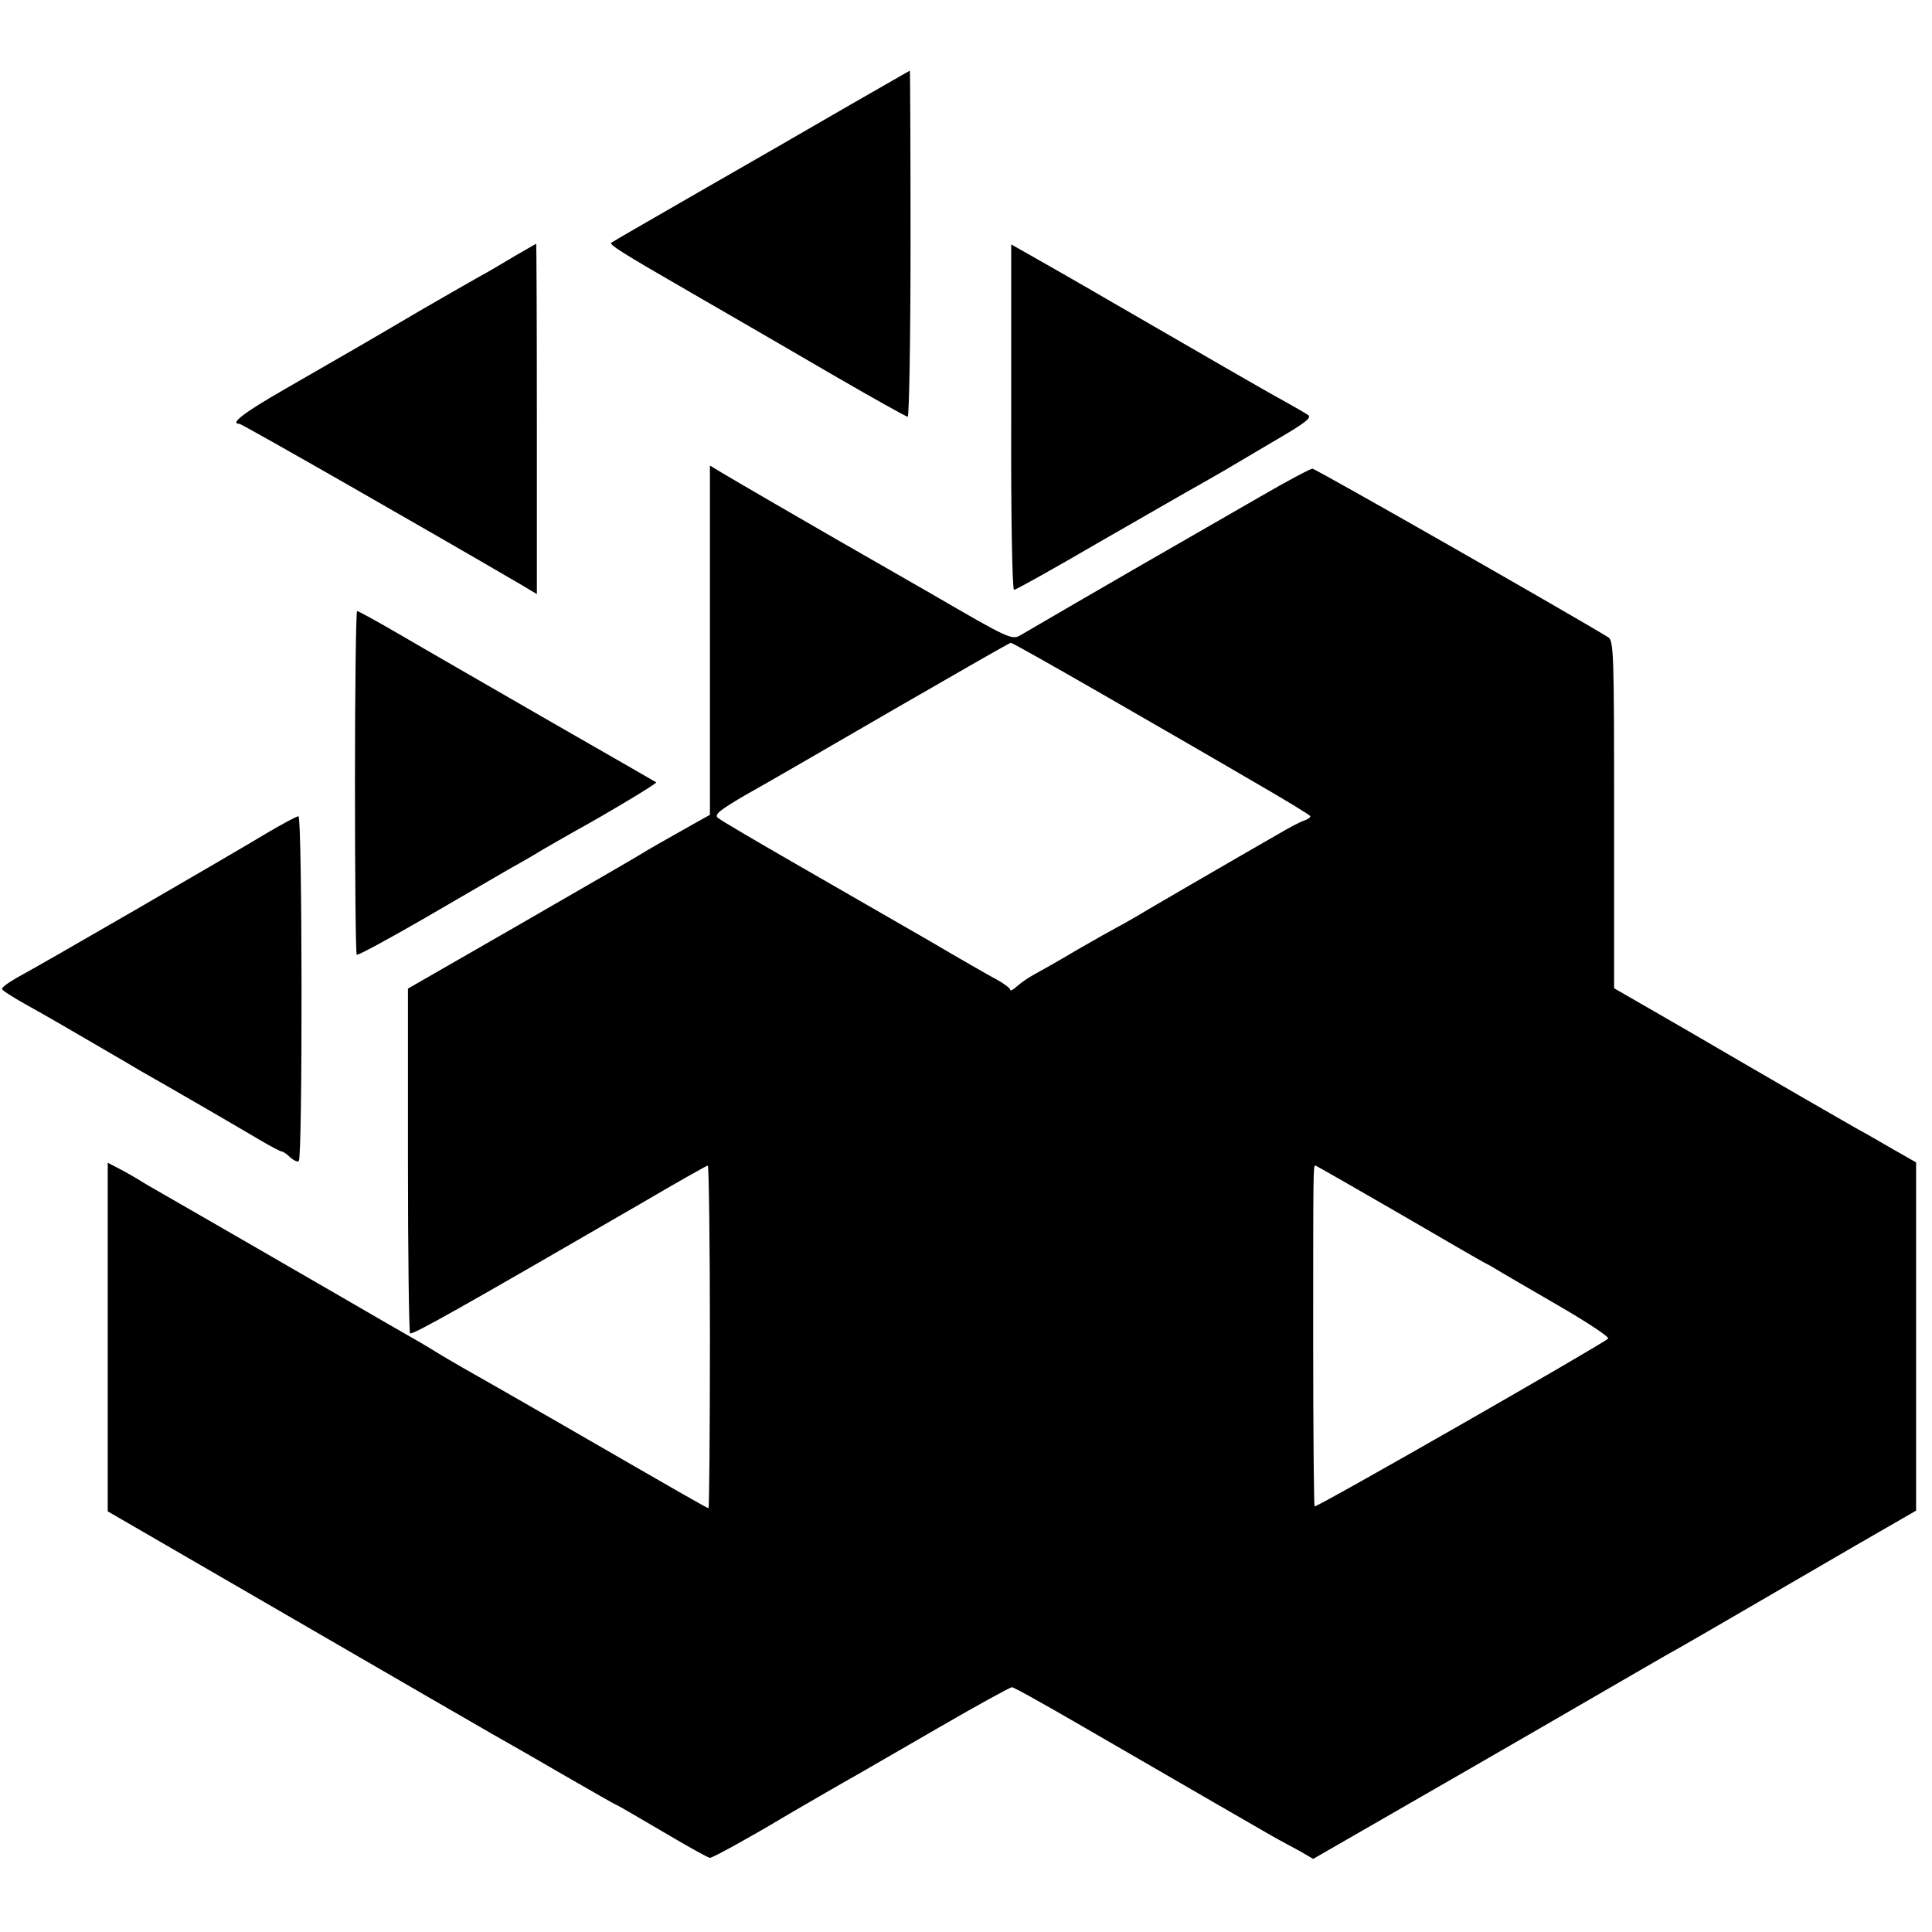
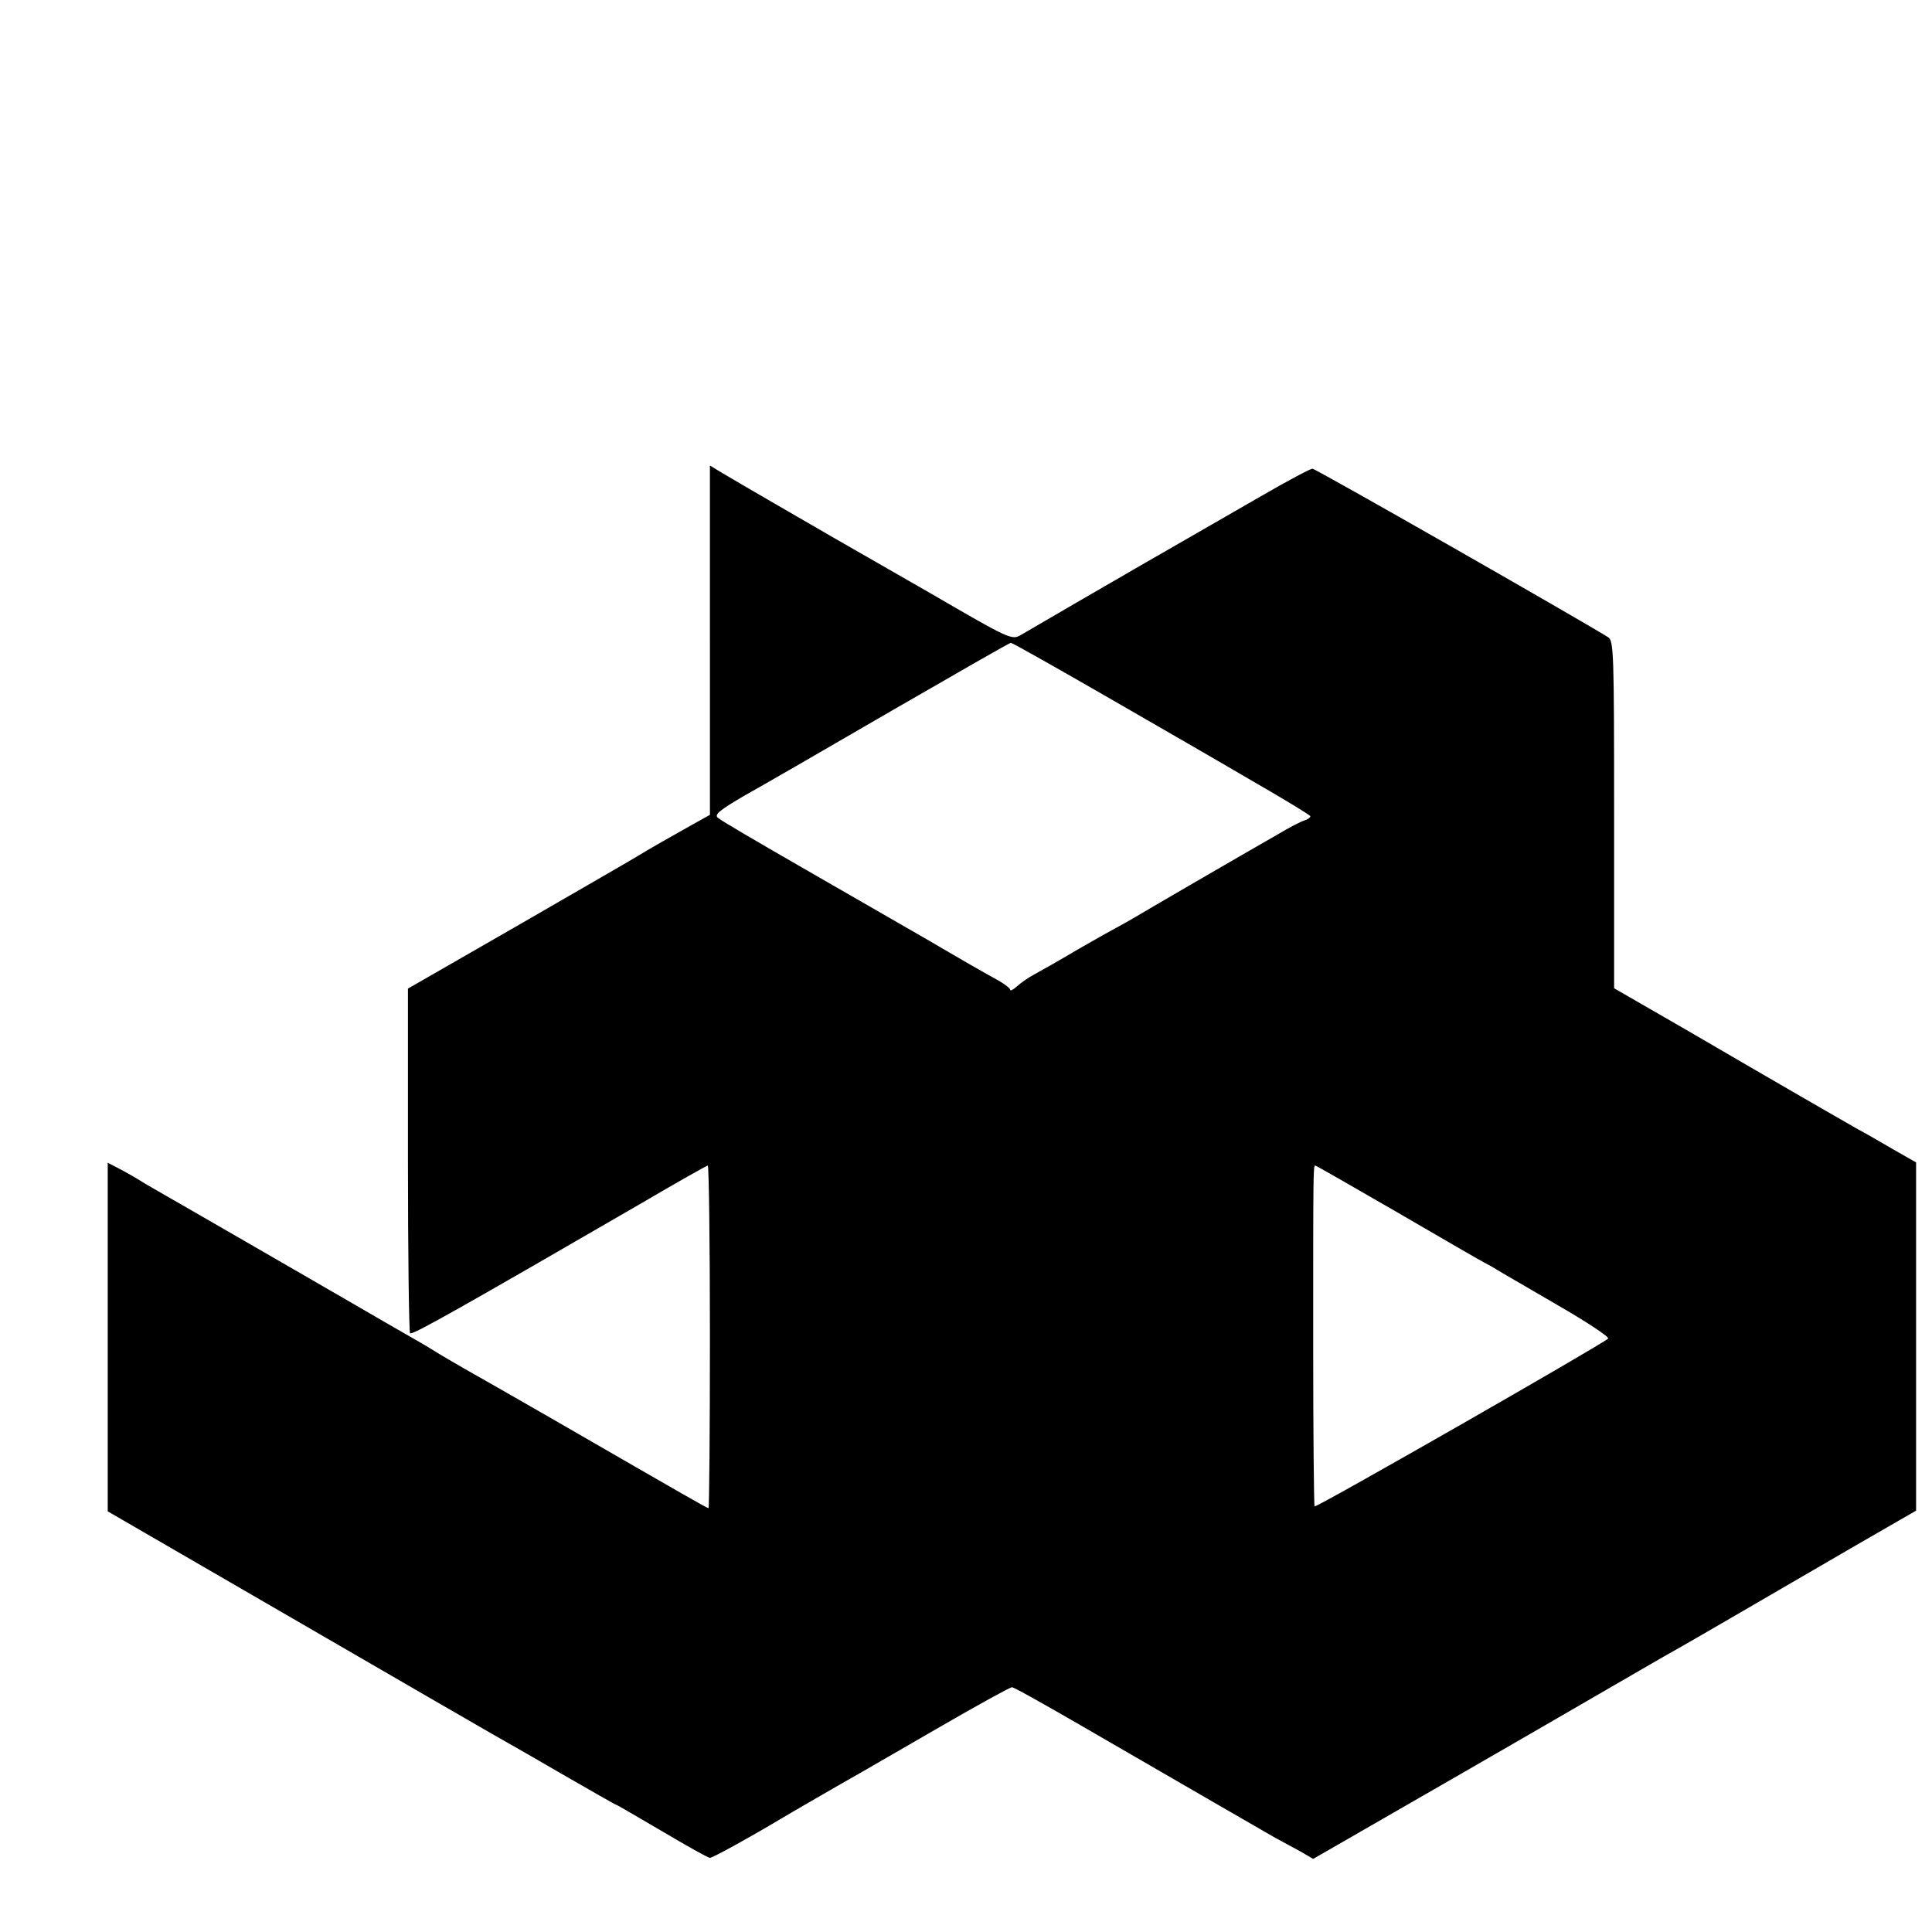
<svg xmlns="http://www.w3.org/2000/svg" version="1.0" width="547pt" height="547pt" viewBox="0 0 547 547" preserveAspectRatio="xMidYMid meet">
  <g transform="translate(0,547) scale(0.1,-0.1)" fill="#000000" stroke="none">
-     <path d="M2405 5172 c-93 -54 -282 -163 -420 -242 -137 -79 -252 -145 -254 -147 -7 -5 23 -25 228 -143 108 -62 288 -167 400 -232 112 -65 207 -118 211 -118 4 0 8 221 8 490 0 270 -1 490 -2 490 0 0 -77 -44 -171 -98z" />
-     <path d="M1459 4746 c-30 -18 -77 -46 -105 -61 -27 -15 -103 -59 -169 -97 -134 -79 -191 -112 -379 -220 -115 -66 -157 -98 -128 -98 7 0 559 -316 795 -454 l47 -28 0 496 c0 273 -1 496 -2 496 -2 -1 -28 -16 -59 -34z" />
-     <path d="M2863 4289 c-1 -277 3 -489 8 -489 5 0 111 59 236 132 126 72 255 147 288 165 33 19 67 38 75 43 8 5 68 40 132 78 98 57 114 70 100 78 -9 6 -37 22 -62 36 -66 36 -236 135 -475 273 -115 67 -231 133 -256 147 l-46 26 0 -489z" />
    <path d="M2010 3657 l0 -494 -52 -29 c-89 -50 -122 -69 -148 -85 -14 -9 -167 -97 -340 -197 l-315 -181 0 -485 c0 -266 3 -487 6 -491 6 -6 152 77 651 366 102 60 189 109 192 109 3 0 6 -218 6 -485 0 -267 -2 -485 -4 -485 -4 0 -46 24 -448 256 -108 62 -218 125 -245 140 -26 15 -64 37 -83 49 -19 12 -55 33 -80 47 -25 14 -85 49 -135 78 -49 28 -193 112 -320 185 -126 73 -254 146 -283 163 -28 18 -64 38 -80 46 l-27 14 0 -493 0 -494 523 -303 c288 -167 542 -314 565 -327 23 -13 111 -63 195 -112 85 -49 155 -89 157 -89 2 0 60 -34 130 -75 69 -41 130 -75 135 -75 8 0 113 58 200 110 18 11 182 106 225 130 17 10 118 68 225 130 107 62 200 113 205 113 6 0 93 -49 195 -108 293 -170 512 -296 550 -318 19 -10 51 -28 72 -39 l36 -21 139 80 c454 261 631 364 738 426 66 38 136 79 155 89 19 11 103 59 185 107 83 48 227 132 320 186 l170 98 0 493 0 493 -65 37 c-36 21 -81 47 -100 57 -19 11 -91 52 -160 92 -69 40 -216 125 -327 190 l-203 117 0 491 c0 458 -1 493 -17 503 -96 59 -828 477 -837 477 -6 0 -72 -35 -146 -78 -123 -71 -273 -157 -358 -206 -49 -28 -293 -170 -322 -187 -25 -15 -33 -11 -255 118 -127 73 -246 141 -265 152 -61 35 -294 170 -327 190 l-33 20 0 -495z m1112 -153 c139 -80 328 -189 420 -243 92 -53 168 -99 168 -102 0 -4 -8 -9 -17 -12 -10 -3 -43 -20 -73 -38 -117 -67 -377 -218 -410 -238 -19 -11 -42 -24 -50 -28 -8 -4 -58 -32 -110 -62 -52 -31 -107 -62 -122 -70 -15 -8 -37 -23 -48 -33 -11 -10 -20 -15 -20 -10 0 4 -17 17 -37 28 -21 11 -108 61 -193 111 -85 49 -252 145 -370 213 -118 68 -221 128 -228 135 -10 9 7 22 75 62 49 27 237 136 418 241 182 105 333 192 337 192 4 0 121 -66 260 -146z m835 -1467 c127 -74 236 -137 244 -141 8 -4 23 -12 34 -19 11 -7 89 -52 173 -101 85 -49 150 -92 145 -96 -20 -18 -827 -480 -831 -475 -2 2 -4 208 -4 457 0 499 0 508 6 508 2 0 107 -60 233 -133z" />
-     <path d="M1005 3256 c0 -266 2 -487 5 -489 3 -3 91 45 195 105 105 61 210 122 234 136 25 14 68 38 95 55 28 16 71 41 96 55 84 46 231 134 228 137 -2 1 -140 81 -308 177 -168 97 -356 205 -419 242 -62 36 -116 66 -120 66 -3 0 -6 -218 -6 -484z" />
-     <path d="M755 3111 c-108 -65 -648 -378 -707 -409 -26 -15 -45 -29 -42 -33 2 -4 30 -22 62 -40 82 -46 106 -60 207 -119 50 -29 105 -61 123 -72 71 -40 290 -167 340 -197 29 -17 56 -31 59 -31 4 0 15 -7 25 -17 10 -9 21 -14 24 -10 11 11 10 977 -1 976 -5 0 -46 -22 -90 -48z" />
  </g>
</svg>